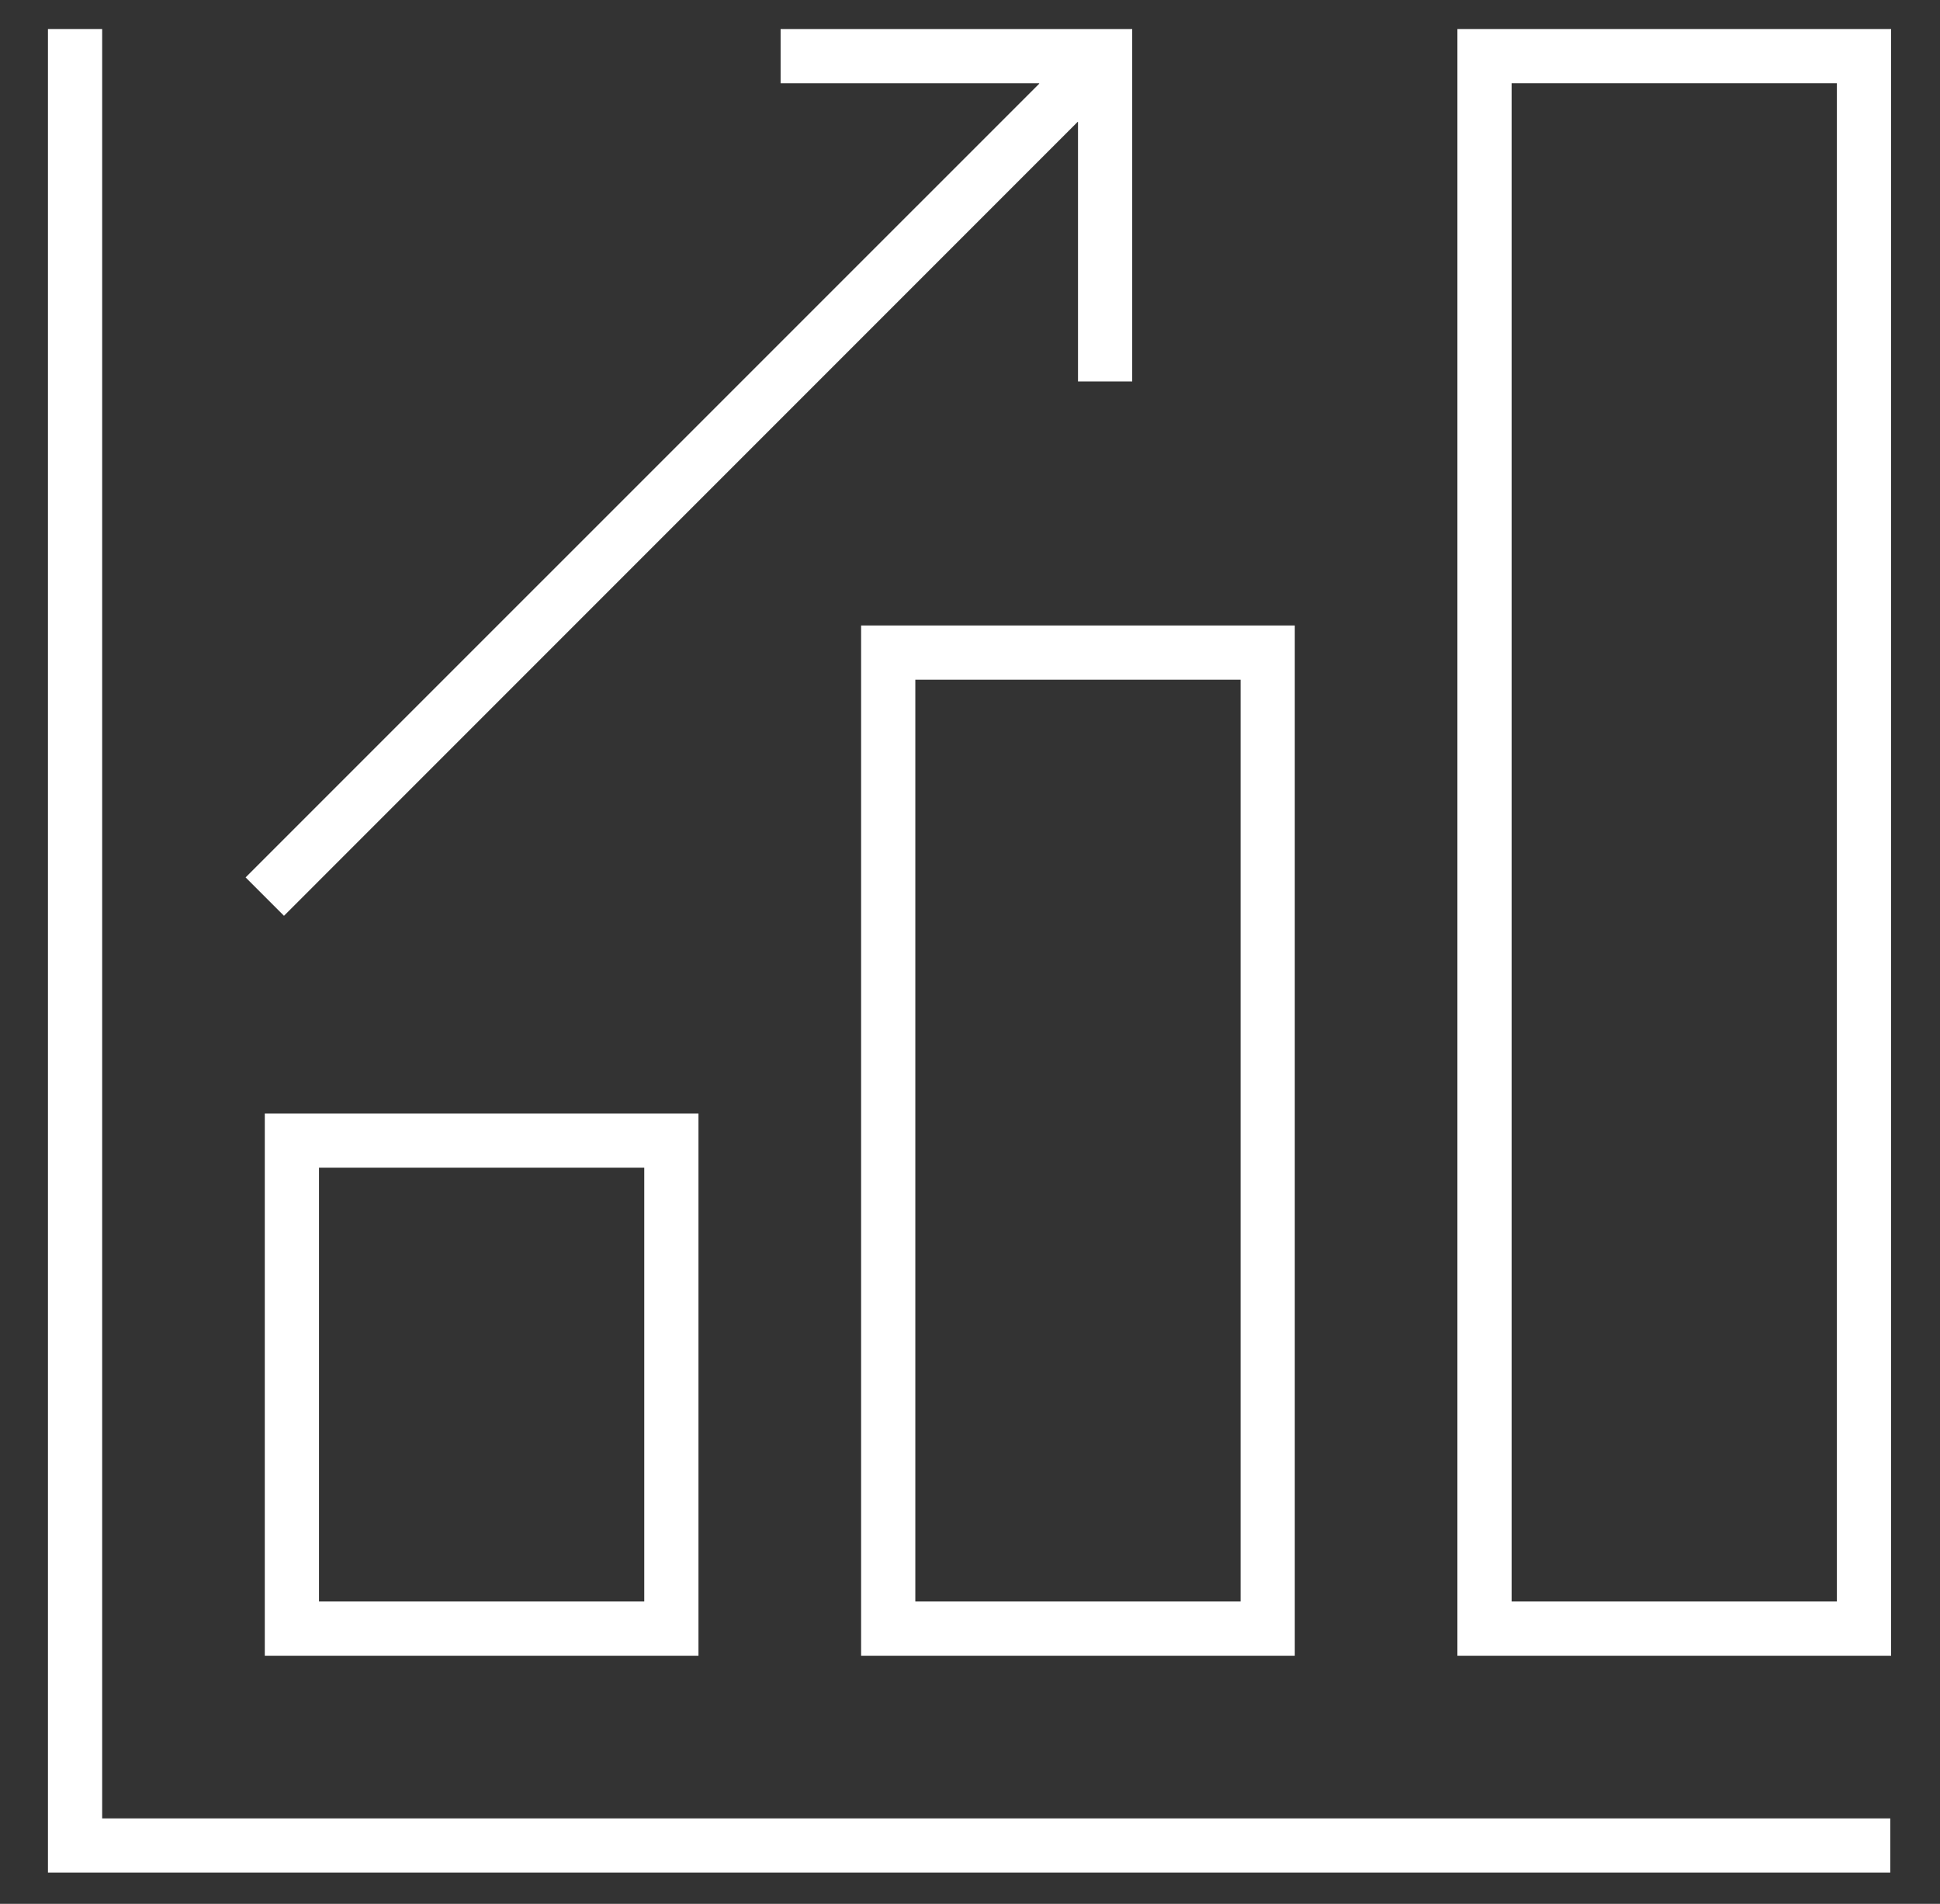
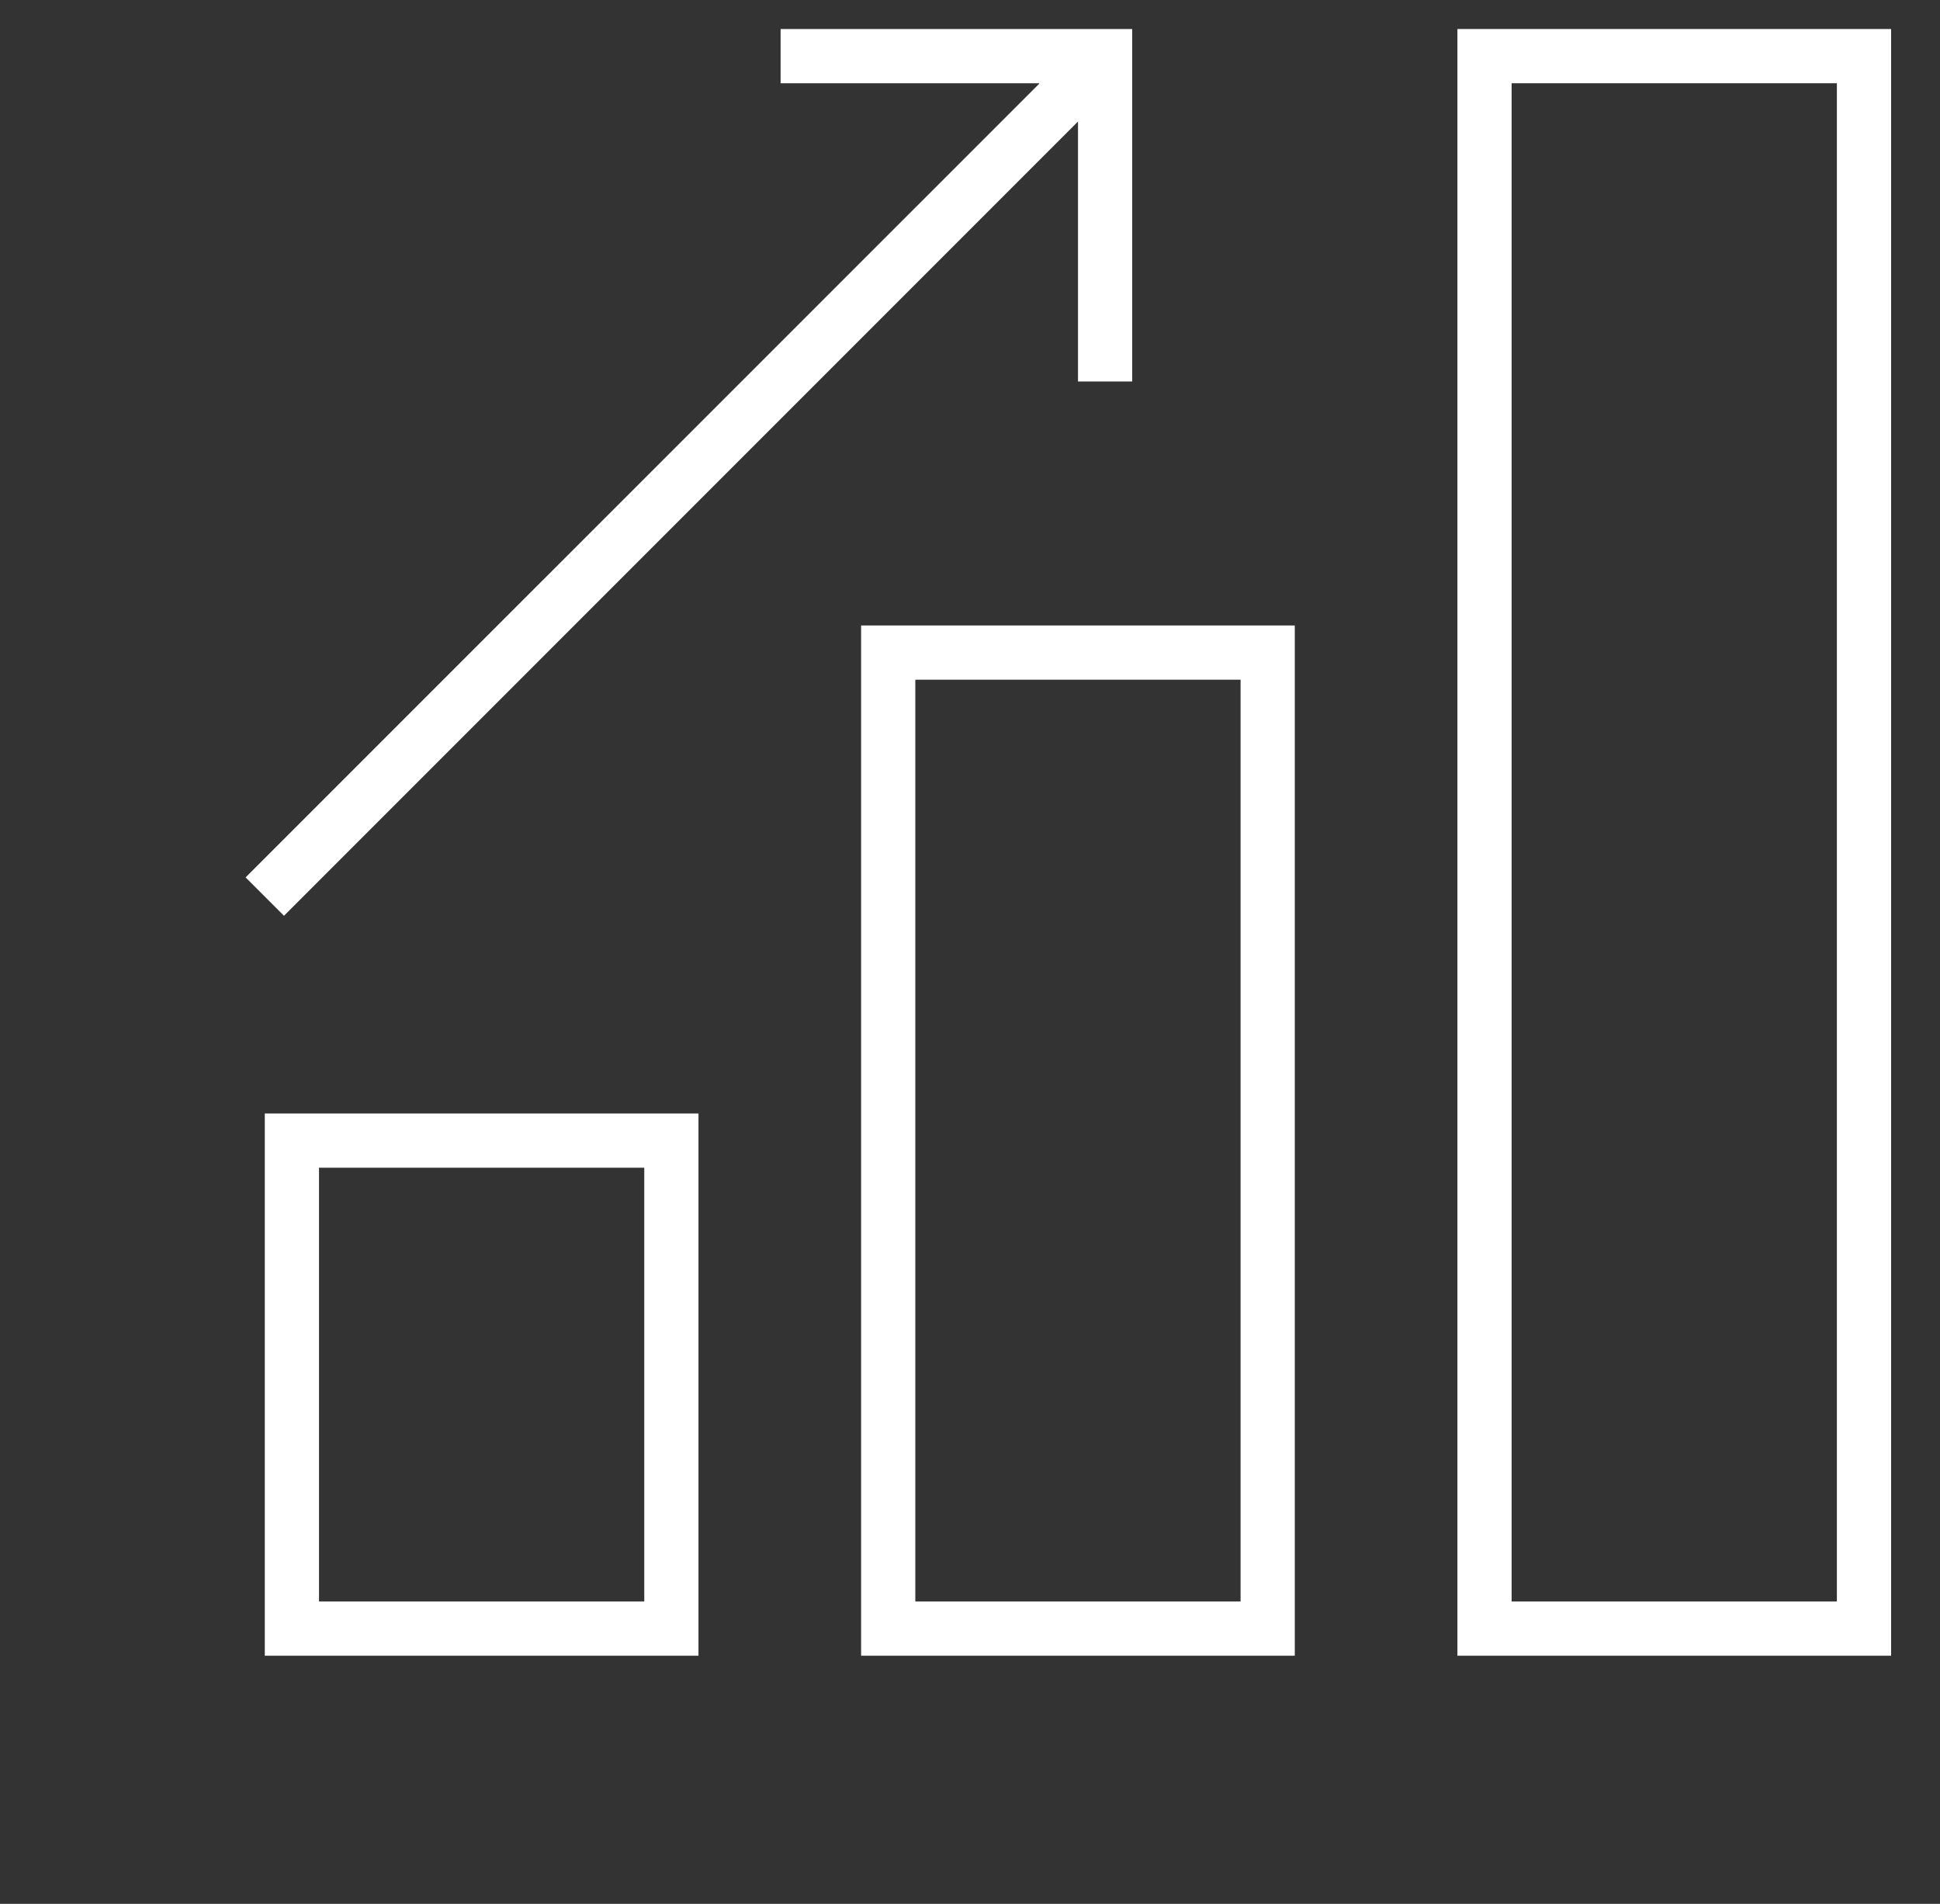
<svg xmlns="http://www.w3.org/2000/svg" width="53" height="52" xml:space="preserve" overflow="hidden" version="1.1" id="svg11">
  <rect width="100%" height="100%" fill="#333333" stroke="none" />
  <defs id="defs5">
    <clipPath id="clip0">
      <rect x="106" y="146" width="53" height="52" id="rect2" />
    </clipPath>
    <clipPath id="clip0-0">
      <rect x="108" y="294" width="48" height="48" id="rect2-3" />
    </clipPath>
  </defs>
  <g clip-path="url(#clip0-0)" transform="matrix(1.481,0,0,1.481,-169.005,-445.729)" id="g17" style="fill:#ffffff;fill-opacity:1;stroke:none">
-     <path d="M 148.985,334.5 H 116 v -33 h -1 v 34 h 33.985 z" stroke="#0070c0" stroke-width="0.333" fill="#0070c0" id="path7-0" style="fill:#ffffff;fill-opacity:1;stroke:none" />
    <path d="m 149,301.5 h -8 v 30 h 8 z m -1,29 h -6 v -28 h 6 z" stroke="#0070c0" stroke-width="0.333" fill="#0070c0" id="path9" style="fill:#ffffff;fill-opacity:1;stroke:none" />
    <path d="m 130,331.5 h 8 v -19 h -8 z m 1,-18 h 6 v 17 h -6 z" stroke="#0070c0" stroke-width="0.333" fill="#0070c0" id="path11" style="fill:#ffffff;fill-opacity:1;stroke:none" />
    <path d="m 119,331.5 h 8 v -10 h -8 z m 1,-9 h 6 v 8 h -6 z" stroke="#0070c0" stroke-width="0.333" fill="#0070c0" id="path13" style="fill:#ffffff;fill-opacity:1;stroke:none" />
    <path d="m 119.354,317.854 14.639,-14.64 c 0.002,-0.002 0.005,-0.002 0.007,0 0.001,10e-4 0.001,0.002 0.001,0.003 V 308 h 1 v -6.5 h -6.486 v 1 h 4.766 c 0.003,0 0.005,0.002 0.005,0.005 0,10e-4 -0.001,0.003 -0.001,0.004 l -14.639,14.637 z" stroke="#0070c0" stroke-width="0.333" fill="#0070c0" id="path15" style="fill:#ffffff;fill-opacity:1;stroke:none" />
  </g>
</svg>